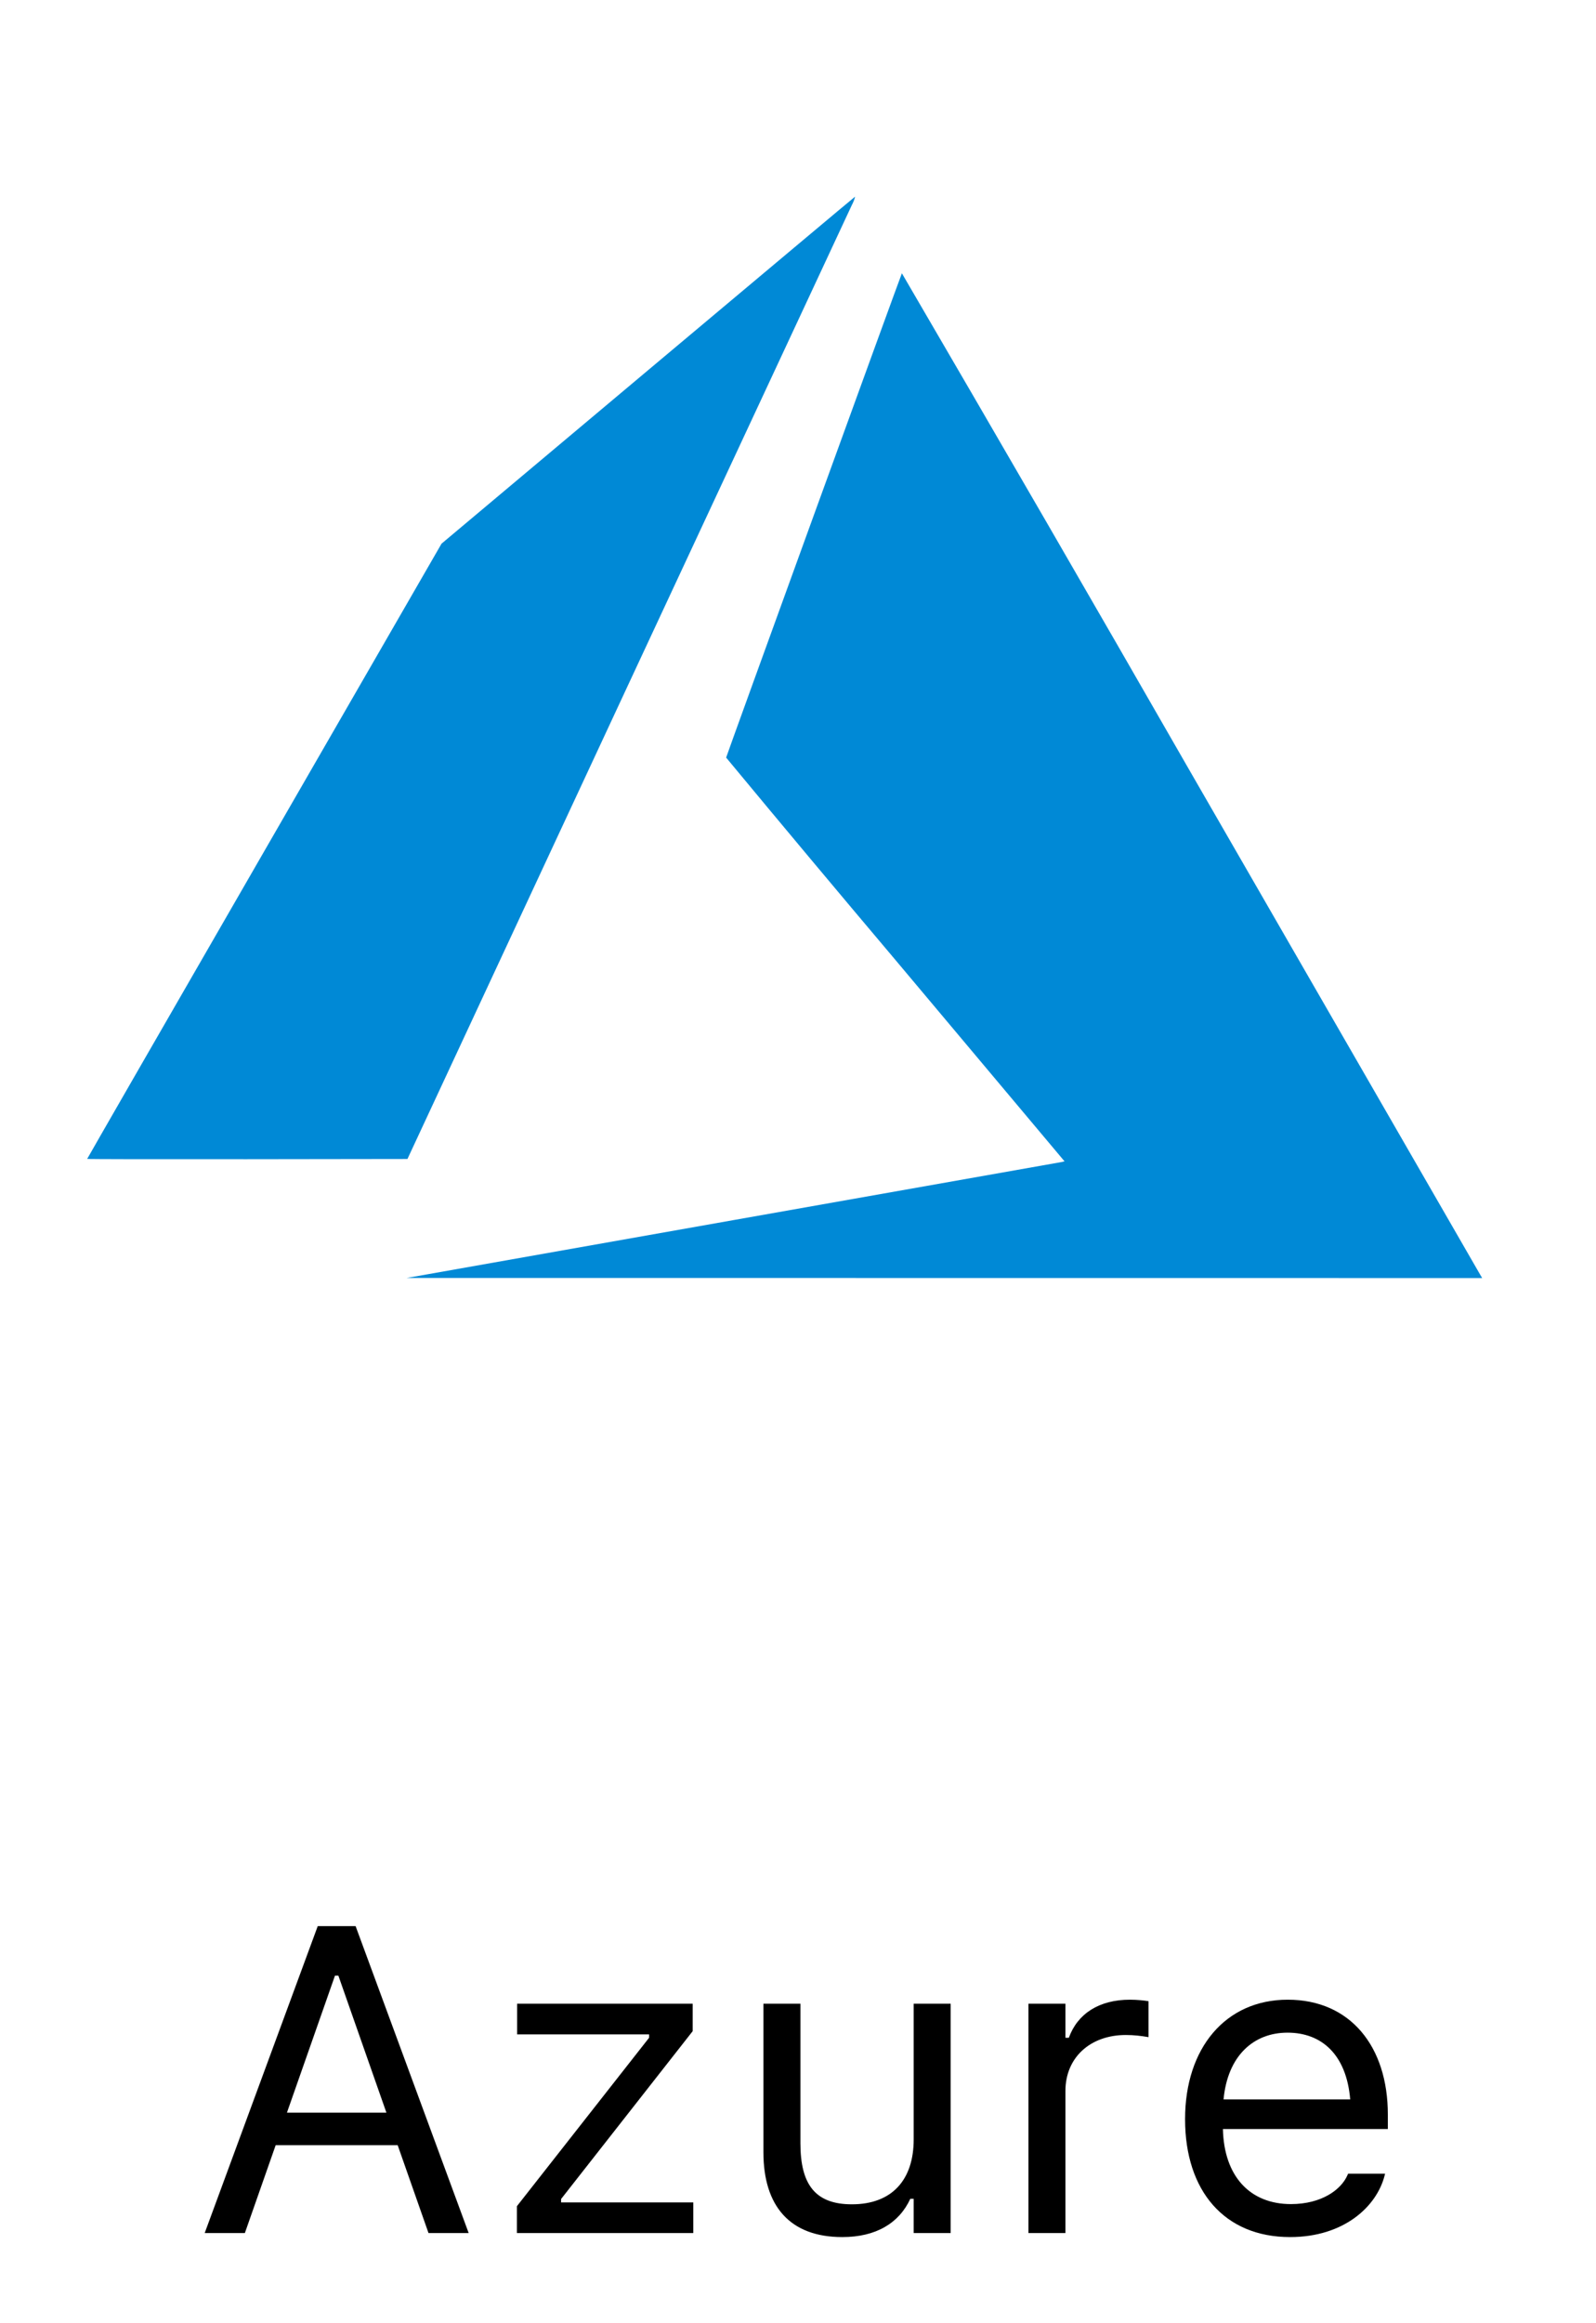
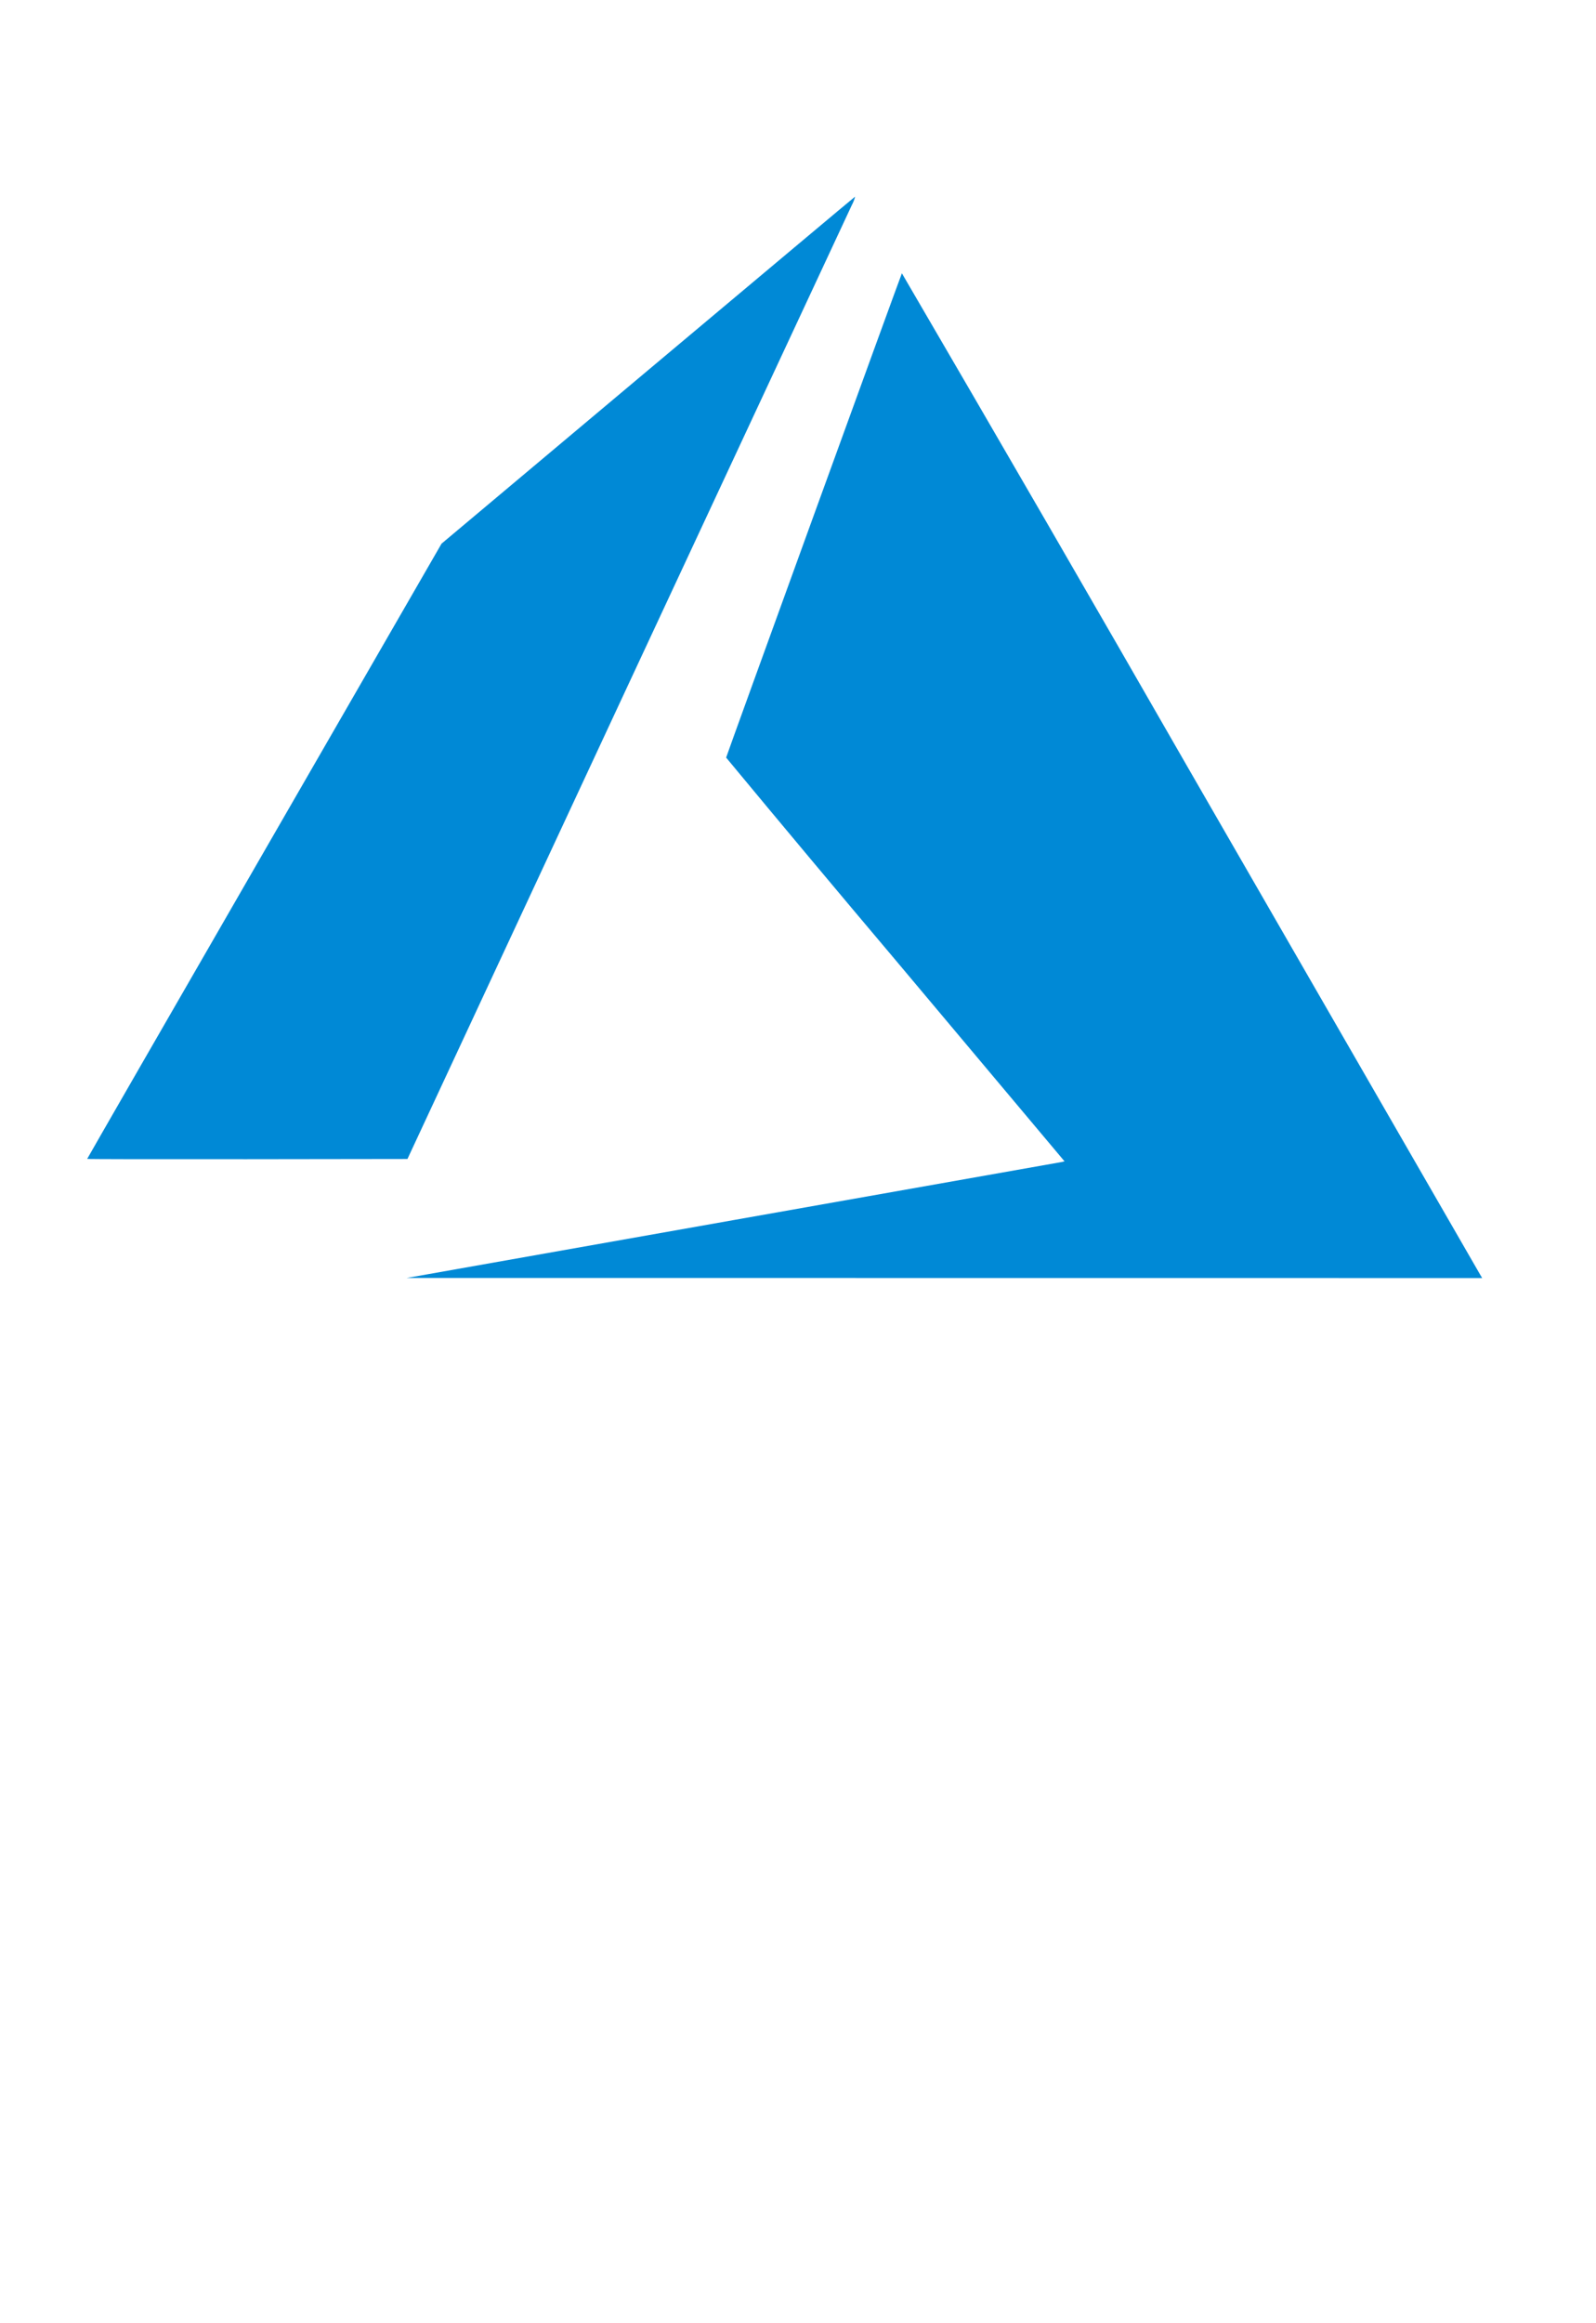
<svg xmlns="http://www.w3.org/2000/svg" width="66" height="96" viewBox="0 0 66 96" fill="none">
  <g clip-path="url(#clip0_2748_27487)">
    <path d="M30.296 50.423L43.897 48.018L44.023 47.99L37.028 39.666C34.682 36.89 32.348 34.103 30.028 31.305C30.028 31.265 37.255 11.362 37.296 11.293C41.294 18.139 45.267 24.999 49.215 31.874L61.2 52.654L61.293 52.812L16.817 52.808L30.296 50.423ZM3.605 47.888C3.605 47.876 6.9 42.152 10.93 35.169L18.259 22.465L26.798 15.299C31.494 11.362 35.35 8.125 35.362 8.125C35.332 8.245 35.287 8.361 35.228 8.47L25.949 28.36L16.849 47.892L10.227 47.901C6.583 47.905 3.605 47.901 3.605 47.888Z" fill="#0089D6" />
  </g>
-   <path d="M8.465 92.273L13.14 79.59H14.705L19.381 92.273H17.72L16.445 88.643H11.4L10.126 92.273H8.465ZM13.852 81.638L11.866 87.298H15.979L13.993 81.638H13.852ZM21.375 92.273V91.165L26.842 84.204V84.064H21.384V82.798H28.644V83.932L23.203 90.867V91.007H28.67V92.273H21.375ZM34.831 92.44C32.678 92.44 31.57 91.174 31.57 88.933V82.798H33.1V88.564C33.1 90.269 33.715 91.086 35.227 91.086C36.897 91.086 37.784 90.067 37.784 88.406V82.798H39.313V92.273H37.784V90.858H37.644C37.178 91.868 36.22 92.44 34.831 92.44ZM42.53 92.273V82.798H44.059V84.204H44.2C44.56 83.211 45.448 82.631 46.731 82.631C47.021 82.631 47.346 82.666 47.496 82.693V84.178C47.179 84.125 46.889 84.09 46.555 84.09C45.096 84.09 44.059 85.013 44.059 86.402V92.273H42.53ZM53.349 92.44C50.642 92.44 49.007 90.541 49.007 87.571V87.562C49.007 84.635 50.677 82.631 53.252 82.631C55.827 82.631 57.392 84.547 57.392 87.377V87.975H50.572C50.615 89.935 51.697 91.077 53.384 91.077C54.667 91.077 55.458 90.471 55.713 89.9L55.748 89.821H57.278L57.26 89.891C56.935 91.174 55.581 92.44 53.349 92.44ZM53.243 83.993C51.837 83.993 50.765 84.951 50.598 86.753H55.836C55.678 84.881 54.641 83.993 53.243 83.993Z" fill="black" />
  <defs>
    <clipPath id="clip0_2748_27487">
      <rect width="65" height="65" fill="white" transform="translate(0.6)" />
    </clipPath>
  </defs>
</svg>